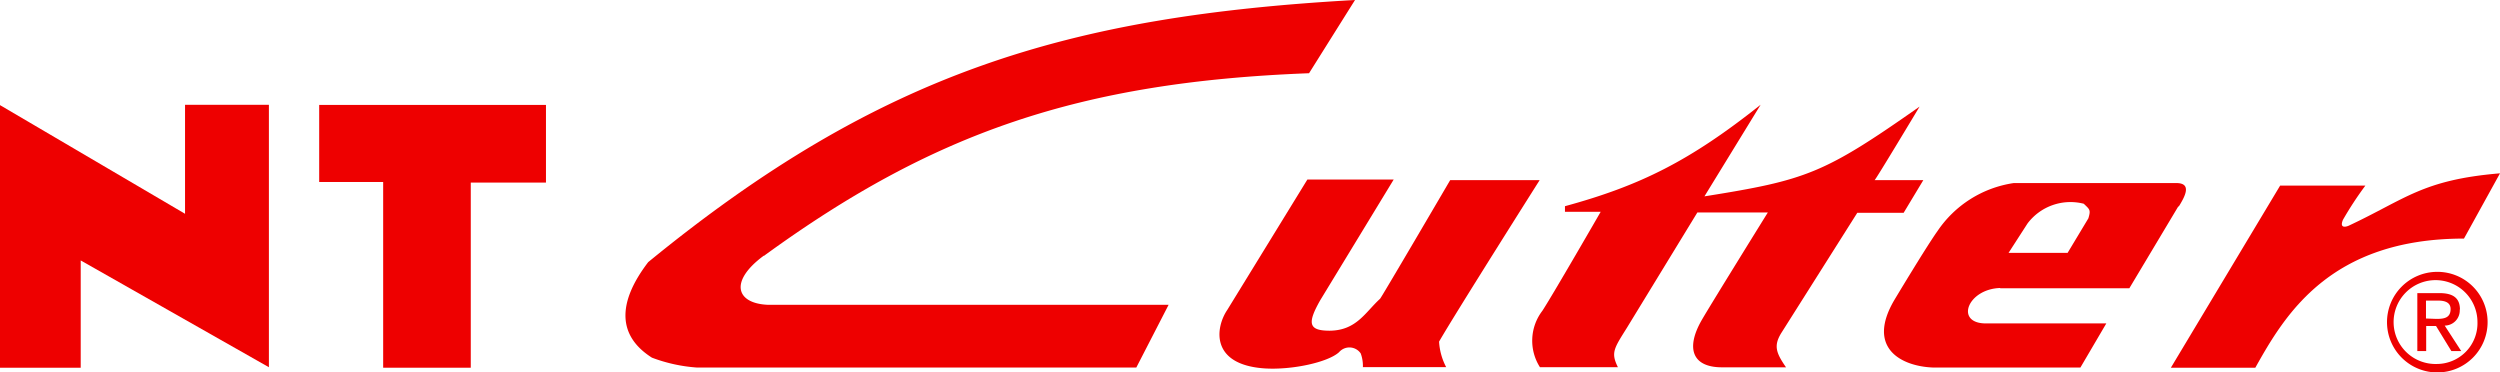
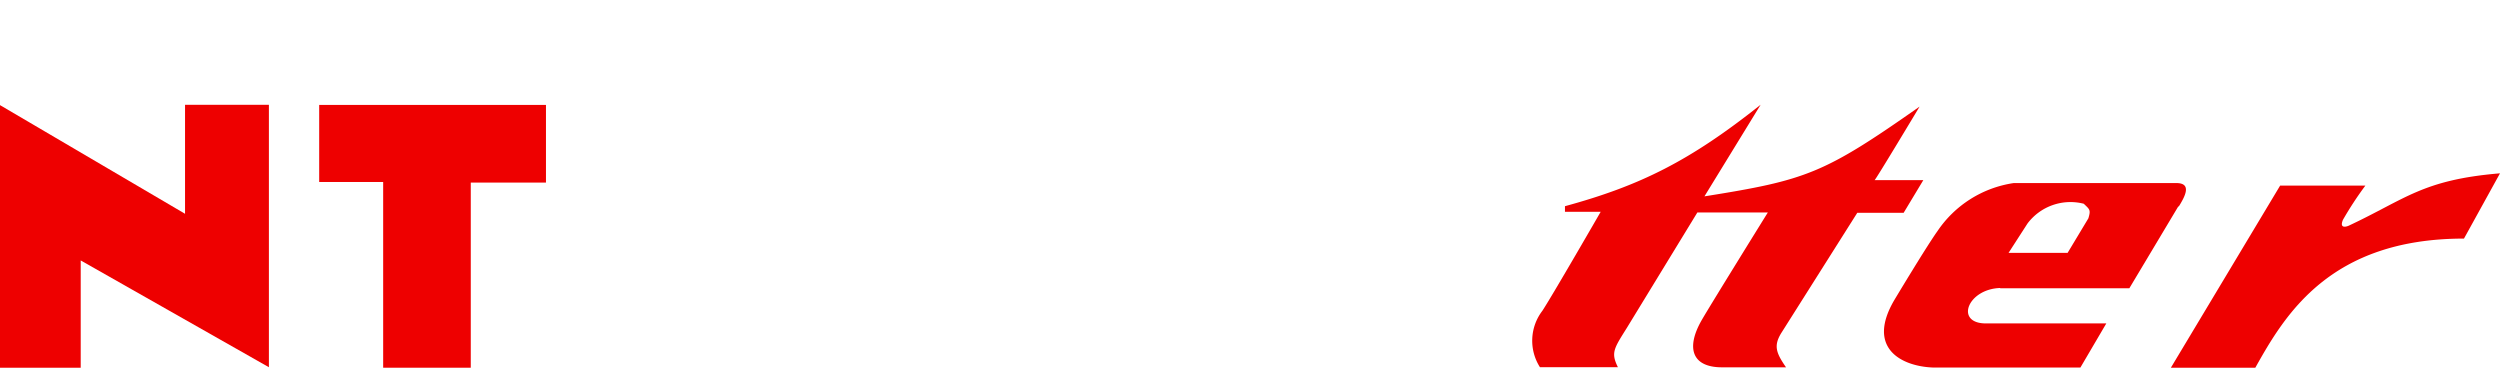
<svg xmlns="http://www.w3.org/2000/svg" id="Layer_1" data-name="Layer 1" viewBox="0 0 254 37.84">
  <defs>
    <style>.cls-1{fill:#e00;}</style>
  </defs>
  <title>logo_nt-cutter</title>
  <polygon class="cls-1" points="18.8 21.72 0 10.68 0 37.36 8.2 37.36 8.2 26.46 27.32 37.31 27.32 10.65 18.8 10.65 18.8 21.72" />
  <polygon class="cls-1" points="32.43 10.66 32.43 18.49 38.93 18.49 38.93 37.36 47.83 37.36 47.83 18.55 55.47 18.55 55.47 10.66 55.34 10.66 32.43 10.66" />
-   <path class="cls-1" d="M79.61,46.14C96.78,33.64,111.67,28.47,135,27.58l4.67-7.44c-29.16,1.64-48.21,7.32-71.81,26.63-3.28,4.29-3,7.57.38,9.71a16.11,16.11,0,0,0,4.54,1h44.67l3.28-6.37H80.06c-3.29-.12-4-2.39-.45-5" transform="translate(-2 -20.14)" />
-   <path class="cls-1" d="M148.21,54.85c1.51-2.65,10.22-16.41,10.22-16.41h-9.09s-7.06,12.06-7.13,12.06c-1.51,1.38-2.39,3.21-5.11,3.24-2.17,0-2.3-.75-.95-3.12l7.45-12.24h-8.77l-8.14,13.25c-1.2,1.77-1.76,5.56,3.79,5.94,2.77.18,6.45-.62,7.57-1.65a1.39,1.39,0,0,1,2.2.13,3.69,3.69,0,0,1,.22,1.39h8.46a6.35,6.35,0,0,1-.72-2.59" transform="translate(-2 -20.14)" />
  <path class="cls-1" d="M190.7,41.76h4.71l2-3.32h-4.95c.09,0,4.57-7.47,4.57-7.47-9.74,6.84-11.51,7.47-21.86,9.12l5.71-9.31C173.7,36.49,168.65,39,161,41.09v.57h3.63s-4.85,8.41-5.92,10.05a5,5,0,0,0-.25,5.74h7.92c-.73-1.48-.41-1.89.91-4l7.16-11.72h7.16s-5.83,9.39-6.72,10.94c-1.61,2.81-1,4.76,2,4.79h6.57c-1-1.45-1.27-2.17-.51-3.44Z" transform="translate(-2 -20.14)" />
  <path class="cls-1" d="M205.22,49.43h13.12l5-8.36v.09c.62-1,1.45-2.45-.28-2.42H206.59a11.34,11.34,0,0,0-7.75,4.89c-1.15,1.61-4.38,7-4.38,7-2.87,4.89.73,6.72,3.91,6.85h15L216,53H203.77c-3.19,0-1.87-3.5,1.45-3.6M208,42.84a5.46,5.46,0,0,1,5.71-2c.63.6.72.63.47,1.48l-2.11,3.51h-6Z" transform="translate(-2 -20.14)" />
  <path class="cls-1" d="M256,37.75c-7.88.66-9.58,2.61-15.39,5.33,0,0-1,.44-.57-.6A34.89,34.89,0,0,1,242.32,39h-8.66L222.56,57.5h8.58c3-5.36,7.57-13.12,21.2-13.12Z" transform="translate(-2 -20.14)" />
-   <path class="cls-1" d="M251.93,51.59c0-1.16-.69-1.67-2.08-1.67H247.6v5.89h.9V53.26h1l1.56,2.55h1l-1.68-2.59a1.54,1.54,0,0,0,1.53-1.63m-3.43.91V50.68h1.21c.62,0,1.29.13,1.29.86,0,.91-.68,1-1.44,1Z" transform="translate(-2 -20.14)" />
-   <path class="cls-1" d="M249.58,47.76a5.11,5.11,0,1,0,5.16,5.09,5.1,5.1,0,0,0-5.16-5.09m0,9.36a4.26,4.26,0,1,1,4.13-4.27,4.14,4.14,0,0,1-4.13,4.27" transform="translate(-2 -20.14)" />
</svg>